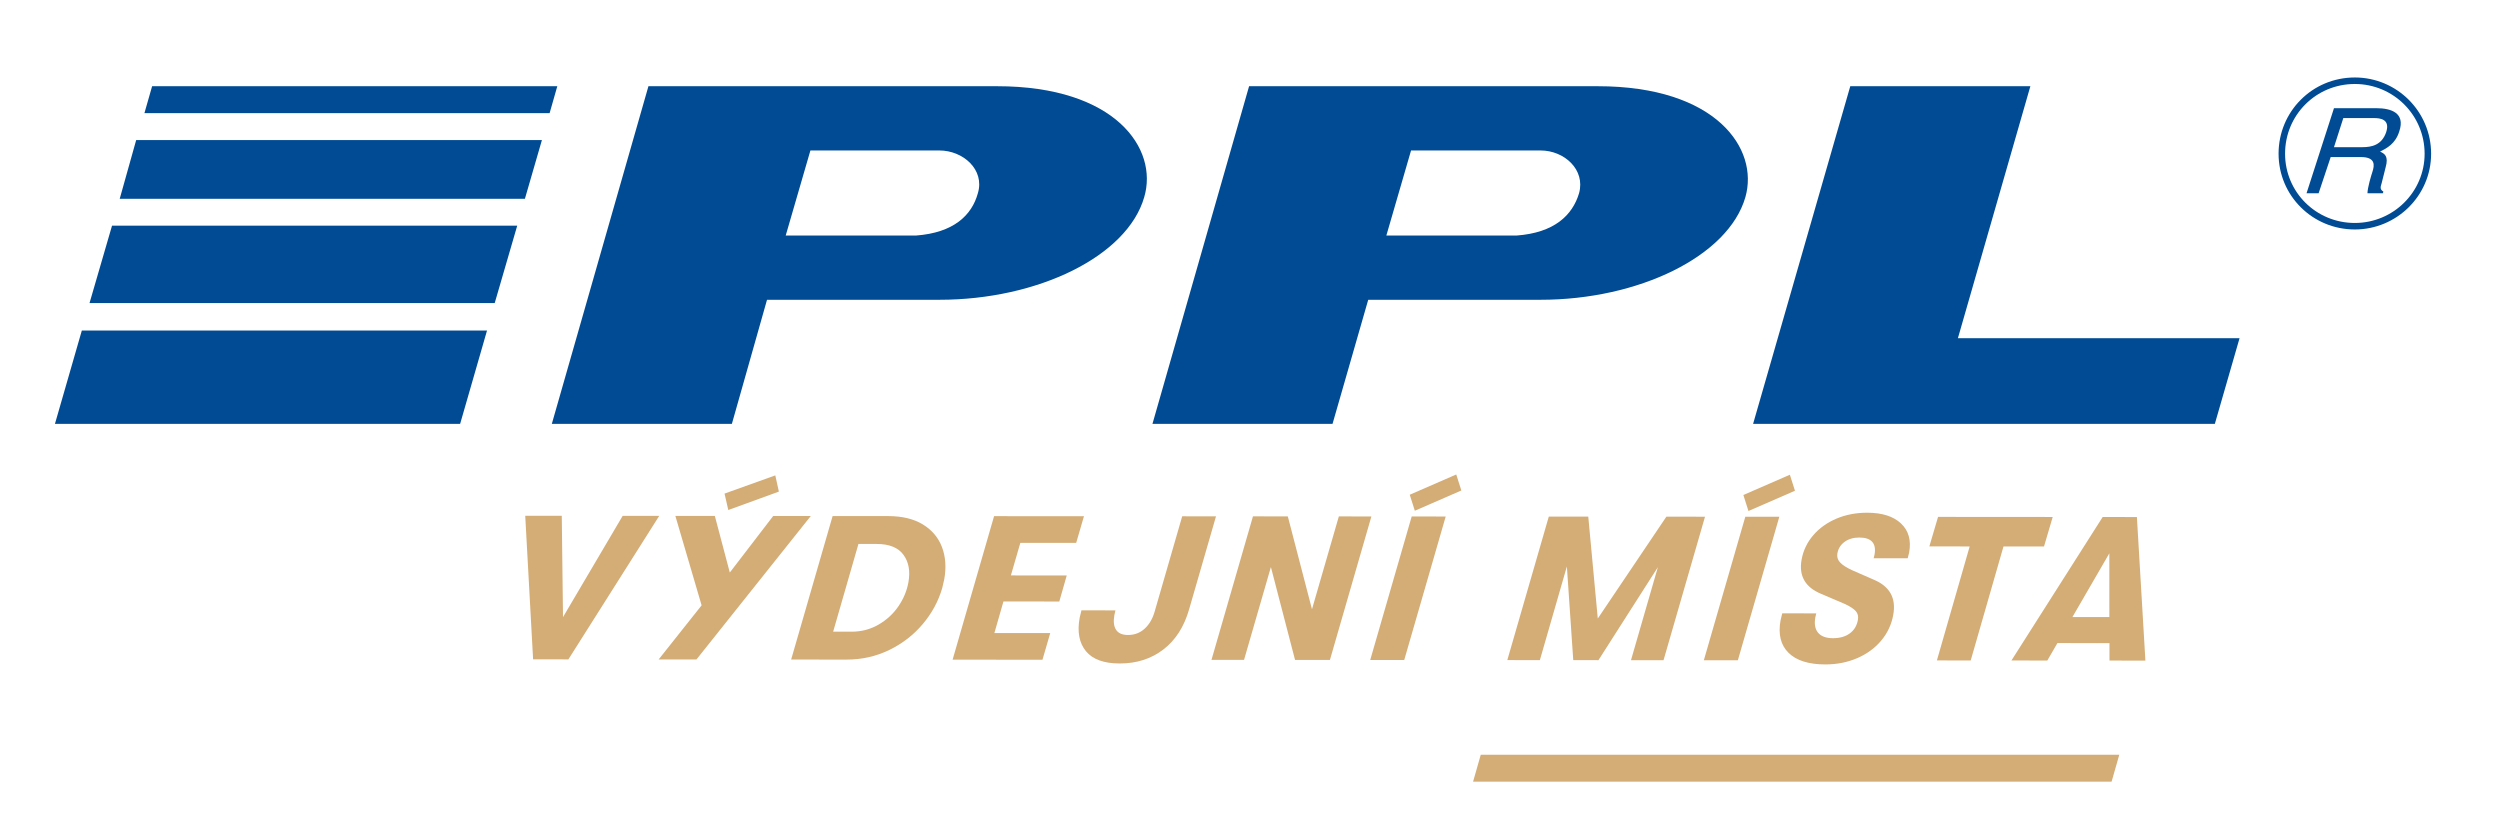
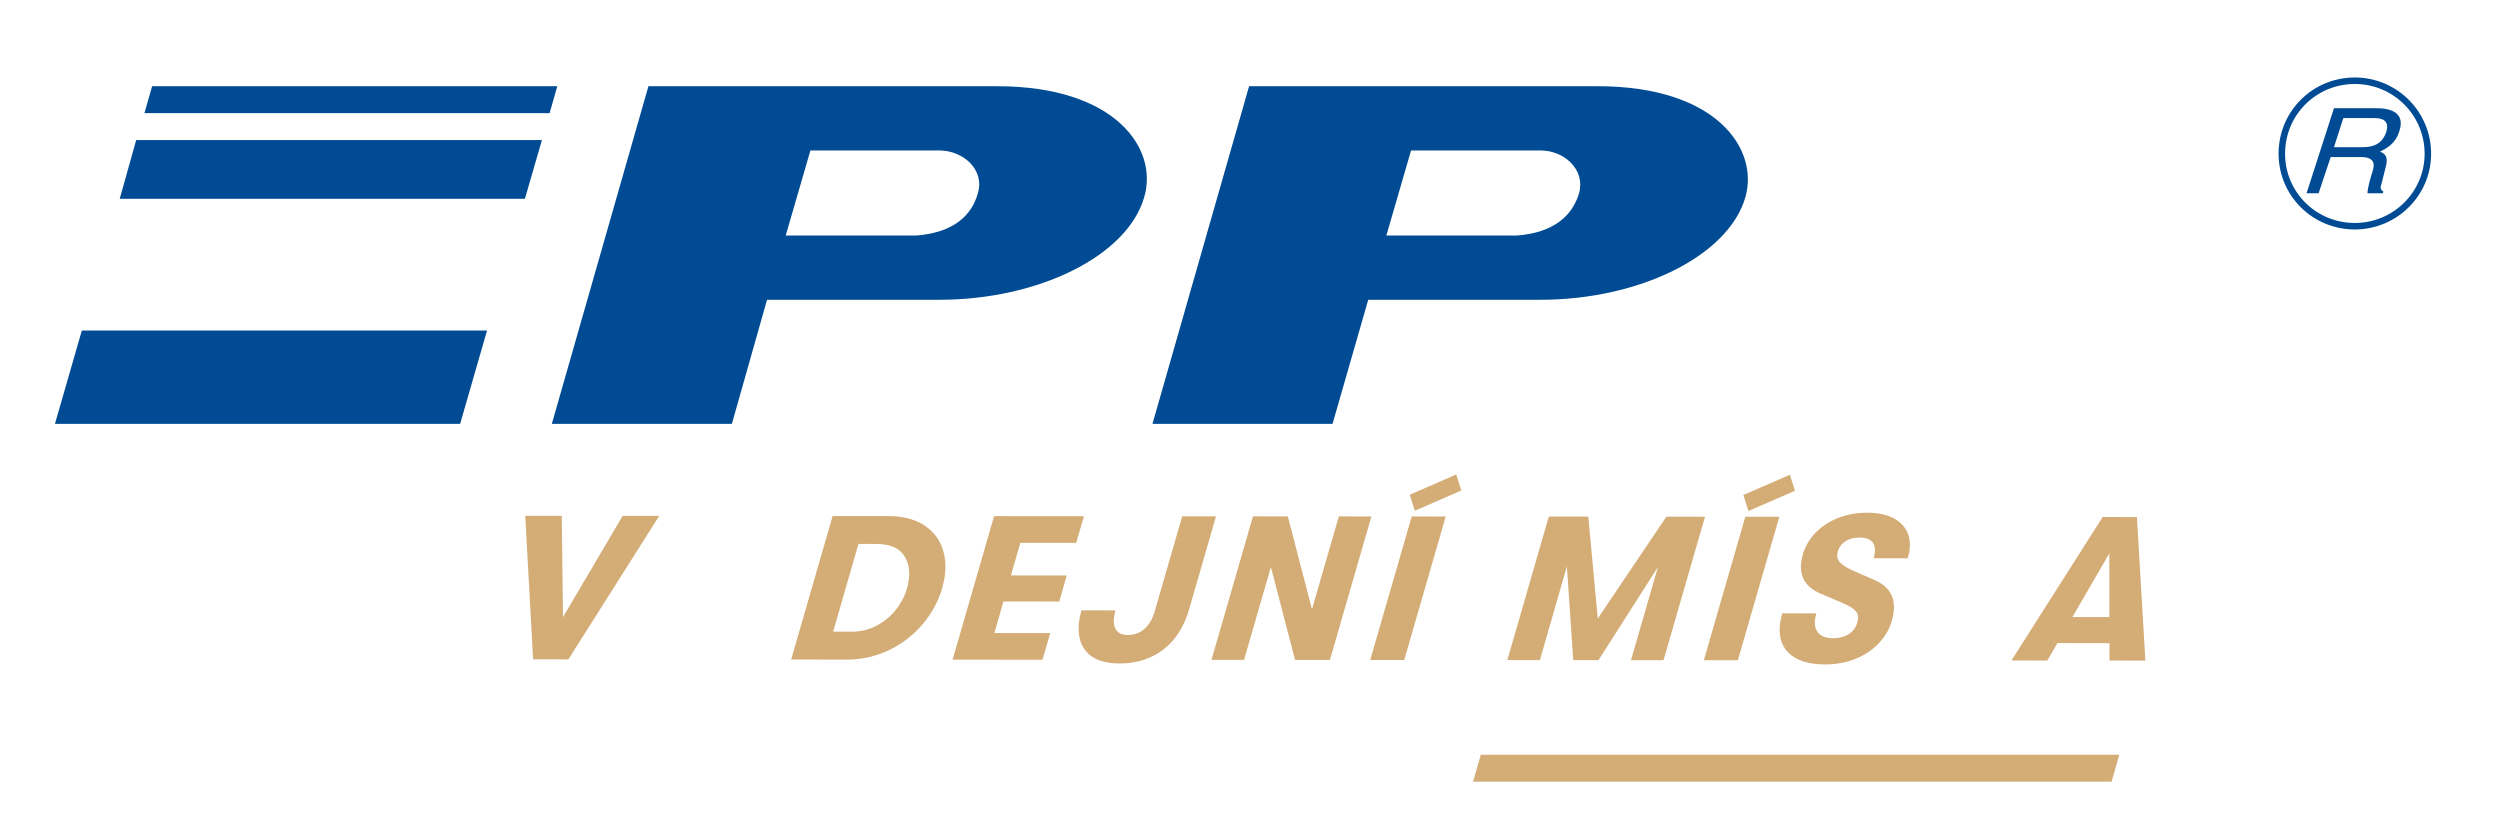
<svg xmlns="http://www.w3.org/2000/svg" xmlns:ns1="http://sodipodi.sourceforge.net/DTD/sodipodi-0.dtd" xmlns:ns2="http://www.inkscape.org/namespaces/inkscape" xmlns:xlink="http://www.w3.org/1999/xlink" width="75" height="25" viewBox="0 0 75 25" version="1.1" id="svg1" ns1:docname="ppl_vydejnimista.svg" ns2:version="1.2-alpha1 (b6a15bbbed, 2022-02-23)">
  <ns1:namedview id="namedview1" pagecolor="#ffffff" bordercolor="#000000" borderopacity="0.25" ns2:showpageshadow="2" ns2:pageopacity="0.0" ns2:pagecheckerboard="0" ns2:deskcolor="#d1d1d1" showgrid="false" ns2:zoom="11.519608" ns2:cx="93.536169" ns2:cy="24.393191" ns2:window-width="3440" ns2:window-height="1369" ns2:window-x="-8" ns2:window-y="-8" ns2:window-maximized="1" ns2:current-layer="svg1" ns2:pageshadow="2" />
  <title id="title1">logo-ppl-parcelshop-330</title>
  <defs id="defs1">
    <polygon id="path-1" points="0,768 1024,768 1024,0 0,0 " />
  </defs>
  <g id="logo-ppl-parcelshop-330" stroke="none" stroke-width="1" fill="none" fill-rule="evenodd" transform="matrix(0.123,0,0,0.123,-3.958,-14.951)">
    <g id="Group-41" transform="translate(-203,-187)">
      <path d="m 442.839,462.626 c 2.424,0.002 4.627,-0.571 6.61,-1.72 1.983,-1.149 3.601,-2.639 4.855,-4.472 1.253,-1.832 2.066,-3.783 2.439,-5.85 0.489,-2.701 0.09,-4.935 -1.195,-6.703 -1.286,-1.768 -3.465,-2.653 -6.537,-2.655 l -4.455,-0.004 -6.172,21.401 z m -4.582,-28.211 13.52,0.011 c 3.447,0.002 6.285,0.688 8.513,2.056 2.229,1.37 3.779,3.221 4.656,5.555 0.875,2.336 1.055,4.937 0.537,7.804 -0.085,0.467 -0.246,1.167 -0.482,2.099 -0.921,3.201 -2.501,6.134 -4.74,8.799 -2.241,2.666 -4.971,4.781 -8.19,6.345 -3.219,1.565 -6.689,2.346 -10.41,2.344 l -13.519,-0.011 z" id="Fill-3" fill="#d4ac75" />
      <polygon id="Fill-5" fill="#d4ac75" points="477.638,434.445 499.556,434.462 497.663,440.963 484.042,440.952 481.735,448.902 495.357,448.913 493.542,455.263 479.921,455.253 477.71,462.953 491.331,462.964 489.441,469.464 467.522,469.447 " />
      <path d="m 500.036,467.371 c -1.635,-2.002 -2.146,-4.703 -1.531,-8.103 0.066,-0.367 0.211,-0.983 0.436,-1.85 l 8.296,0.007 c -0.082,0.266 -0.168,0.649 -0.259,1.149 -0.277,1.534 -0.142,2.726 0.404,3.576 0.546,0.852 1.519,1.278 2.919,1.279 1.604,10e-4 2.97,-0.524 4.1,-1.573 1.128,-1.049 1.938,-2.458 2.428,-4.224 l 6.693,-23.152 8.245,0.007 -6.551,22.651 c -1.216,4.267 -3.31,7.542 -6.283,9.823 -2.973,2.282 -6.526,3.421 -10.657,3.418 -3.857,-0.003 -6.604,-1.006 -8.24,-3.008" id="Fill-7" fill="#d4ac75" />
      <polygon id="Fill-9" fill="#d4ac75" points="569.663,434.515 559.548,469.517 551.047,469.512 545.154,446.85 538.601,469.502 530.664,469.496 540.78,434.494 549.28,434.5 555.173,457.161 561.725,434.51 " />
      <path d="m 579.019,429.223 11.342,-4.943 1.241,3.902 -11.342,4.942 z m 0.477,5.301 8.294,0.007 -10.115,35.002 -8.296,-0.007 z" id="Fill-11" fill="#d4ac75" />
      <polygon id="Fill-13" fill="#d4ac75" points="610.756,469.558 602.819,469.551 612.935,434.55 622.562,434.557 624.881,459.416 641.613,434.571 651.035,434.579 640.919,469.58 632.982,469.574 639.542,446.873 625.044,469.569 618.899,469.564 617.344,446.706 " />
      <path d="m 660.391,429.285 11.341,-4.943 1.242,3.902 -11.342,4.942 z m 0.476,5.301 8.295,0.007 -10.115,35.002 -8.296,-0.007 z" id="Fill-15" fill="#d4ac75" />
      <path d="m 671.411,467.778 c -1.914,-1.885 -2.563,-4.528 -1.948,-7.929 0.06,-0.333 0.196,-0.899 0.41,-1.699 l 8.296,0.006 c -0.077,0.233 -0.151,0.55 -0.223,0.95 -0.296,1.634 -0.071,2.893 0.674,3.776 0.745,0.885 1.954,1.327 3.627,1.329 1.673,0.001 3.041,-0.389 4.104,-1.172 1.064,-0.783 1.722,-1.874 1.976,-3.275 0.156,-0.866 -0.014,-1.583 -0.508,-2.151 -0.496,-0.566 -1.388,-1.151 -2.679,-1.752 l -5.754,-2.455 c -3.911,-1.604 -5.507,-4.389 -4.789,-8.357 0.402,-2.233 1.35,-4.215 2.841,-5.949 1.491,-1.731 3.374,-3.081 5.649,-4.047 2.273,-0.964 4.776,-1.446 7.508,-1.444 3.652,0.003 6.404,0.88 8.256,2.632 1.852,1.752 2.51,4.111 1.974,7.078 -0.049,0.268 -0.167,0.733 -0.355,1.4 l -8.297,-0.006 c 0.07,-0.2 0.142,-0.5 0.215,-0.9 0.246,-1.366 0.057,-2.401 -0.567,-3.101 -0.625,-0.701 -1.672,-1.052 -3.139,-1.053 -1.434,-10e-4 -2.632,0.348 -3.595,1.048 -0.964,0.699 -1.551,1.633 -1.761,2.799 -0.151,0.834 0.058,1.568 0.626,2.201 0.568,0.634 1.578,1.285 3.027,1.953 l 5.27,2.305 c 3.869,1.636 5.437,4.488 4.702,8.555 -0.428,2.367 -1.414,4.468 -2.957,6.3 -1.544,1.833 -3.5,3.256 -5.868,4.271 -2.369,1.015 -4.953,1.522 -7.752,1.52 -4.064,-0.003 -7.051,-0.948 -8.963,-2.833" id="Fill-17" fill="#d4ac75" />
-       <polygon id="Fill-19" fill="#d4ac75" points="715.589,441.831 705.756,441.823 707.877,434.623 735.837,434.644 733.717,441.845 723.833,441.837 715.839,469.639 707.593,469.632 " />
      <path d="m 749.658,459.062 -0.006,-15.554 -9.007,15.547 z m 0.03,6.352 -12.7,-0.01 -2.458,4.249 -8.757,-0.006 22.253,-34.993 8.347,0.007 2.073,35.01 -8.758,-0.006 z" id="Fill-21" fill="#d4ac75" />
-       <polygon id="Fill-23" fill="#004b93" points="781.411,391.042 775.385,411.933 662.764,411.933 686.466,329.582 730.391,329.582 712.715,391.042 " />
      <path d="m 478.37,329.582 h -85.035 l -23.565,82.353 h 43.917 l 8.572,-30.266 h 42.05 c 23.969,0 45.8,-10.575 49.951,-25.04 3.478,-11.776 -6.968,-27.047 -35.89,-27.047 m -19.822,36.422 h -31.734 l 6.025,-20.752 h 31.47 c 5.757,0 11.115,4.684 9.371,10.443 -1.47,5.354 -5.889,9.638 -15.132,10.309" id="Fill-25" fill="#004b93" />
      <path d="m 624.864,329.582 h -85.029 l -23.569,82.353 h 43.921 l 8.706,-30.266 h 42.047 c 23.838,0 45.795,-10.575 49.947,-25.04 3.351,-11.776 -7.095,-27.047 -36.023,-27.047 m -19.818,36.422 h -31.734 l 6.027,-20.752 h 31.601 c 5.758,0 10.98,4.684 9.373,10.443 -1.605,5.354 -6.026,9.638 -15.267,10.309" id="Fill-27" fill="#004b93" />
      <polygon id="Fill-29" fill="#004b93" points="347.405,411.936 353.965,389.171 255.138,389.171 248.578,411.936 " />
      <polygon id="Fill-31" fill="#004b93" points="363.205,357.033 367.356,342.709 268.395,342.709 264.38,357.033 " />
-       <polygon id="Fill-33" fill="#004b93" points="355.838,382.475 361.331,363.594 262.504,363.594 257.013,382.475 " />
      <polygon id="Fill-35" fill="#004b93" points="369.231,336.147 371.106,329.583 272.281,329.583 270.406,336.147 " />
      <mask id="mask-2" fill="#ffffff">
        <use xlink:href="#path-1" id="use1" />
      </mask>
      <g id="Clip-38" />
      <path d="m 809.532,364.518 h 0.002 v -1.583 h -0.002 z m 0.002,-1.583 c 4.672,0 8.927,-1.885 12.012,-4.939 l 1.115,1.121 c -3.374,3.339 -8.025,5.401 -13.127,5.405 z m 12.012,-4.939 c 3.082,-3.052 5.001,-7.27 5.003,-11.938 h 1.585 c -0.002,5.106 -2.1,9.719 -5.473,13.059 z m 5.003,-11.938 h 1.585 v -0.004 h -1.585 z m 0,-0.004 h 1.585 v -0.002 h -1.585 z m 0,-0.002 c -0.002,-4.735 -1.921,-8.989 -5.005,-12.059 l 1.115,-1.119 c 3.375,3.357 5.475,8.007 5.475,13.178 z m -5.005,-12.059 c -3.085,-3.068 -7.338,-4.955 -12.006,-4.955 v -1.588 c 5.1,0.004 9.747,2.066 13.121,5.424 z m -12.014,-4.955 h 0.008 v -1.585 h -0.008 z m 0,0 h 0.002 v -1.585 h -0.002 z m 0,0 c -4.734,0 -8.992,1.889 -12.06,4.957 l -1.121,-1.119 c 3.358,-3.36 8.009,-5.424 13.181,-5.426 z m -12.06,4.957 c -3.068,3.07 -4.957,7.322 -4.957,12.053 h -1.585 c 0,-5.169 2.065,-9.817 5.421,-13.172 z m -6.542,12.059 h 1.585 v -0.004 h -1.585 z m 0,0.002 h 1.585 v -0.002 h -1.585 z m 1.585,0 c 0,4.67 1.887,8.89 4.955,11.942 l -1.115,1.119 c -3.36,-3.34 -5.425,-7.955 -5.425,-13.061 z m 4.955,11.942 c 3.07,3.052 7.324,4.937 12.058,4.937 v 1.587 c -5.166,-0.004 -9.815,-2.064 -13.173,-5.405 z m 12.058,4.937 h 0.006 v 1.587 h -0.006 z" id="Fill-37" fill="#004b93" mask="url(#mask-2)" />
      <path d="m 800.693,355.695 h -2.946 l 6.695,-20.754 h 10.314 c 3.747,0 7.095,1.206 5.622,5.624 -0.938,3.078 -3.078,4.147 -4.688,4.955 1.071,0.534 2.142,1.071 1.341,3.884 l -0.941,3.747 c -0.4,1.204 -0.4,1.604 0.404,2.142 l -0.135,0.402 h -3.747 c 0,-1.34 0.932,-4.42 1.202,-5.222 0.536,-1.606 0.805,-3.615 -2.807,-3.615 h -7.368 z m 3.749,-11.246 h 6.965 c 2.274,0 4.683,-0.537 5.756,-3.619 1.069,-3.213 -1.473,-3.478 -2.949,-3.478 h -7.495 z" id="Fill-39" fill="#004b93" mask="url(#mask-2)" />
      <polygon id="Fill-40" fill="#d4ac75" mask="url(#mask-2)" points="750.201,499.205 752.076,492.641 596.339,492.641 594.465,499.205 " />
      <polygon id="Fill-1" fill="#d4ac75" mask="url(#mask-2)" points="387.048,434.375 395.958,434.382 373.808,469.375 365.205,469.368 363.286,434.357 372.197,434.364 372.495,459.071 " />
-       <path d="m 412.812,432.945 -0.916,-4.002 12.378,-4.441 0.874,3.951 z m 20.119,1.466 -27.885,34.987 -9.218,-0.007 10.477,-13.195 -6.404,-21.811 9.628,0.007 3.65,13.807 10.586,-13.795 z" id="Fill-2" fill="#d4ac75" mask="url(#mask-2)" />
    </g>
  </g>
</svg>